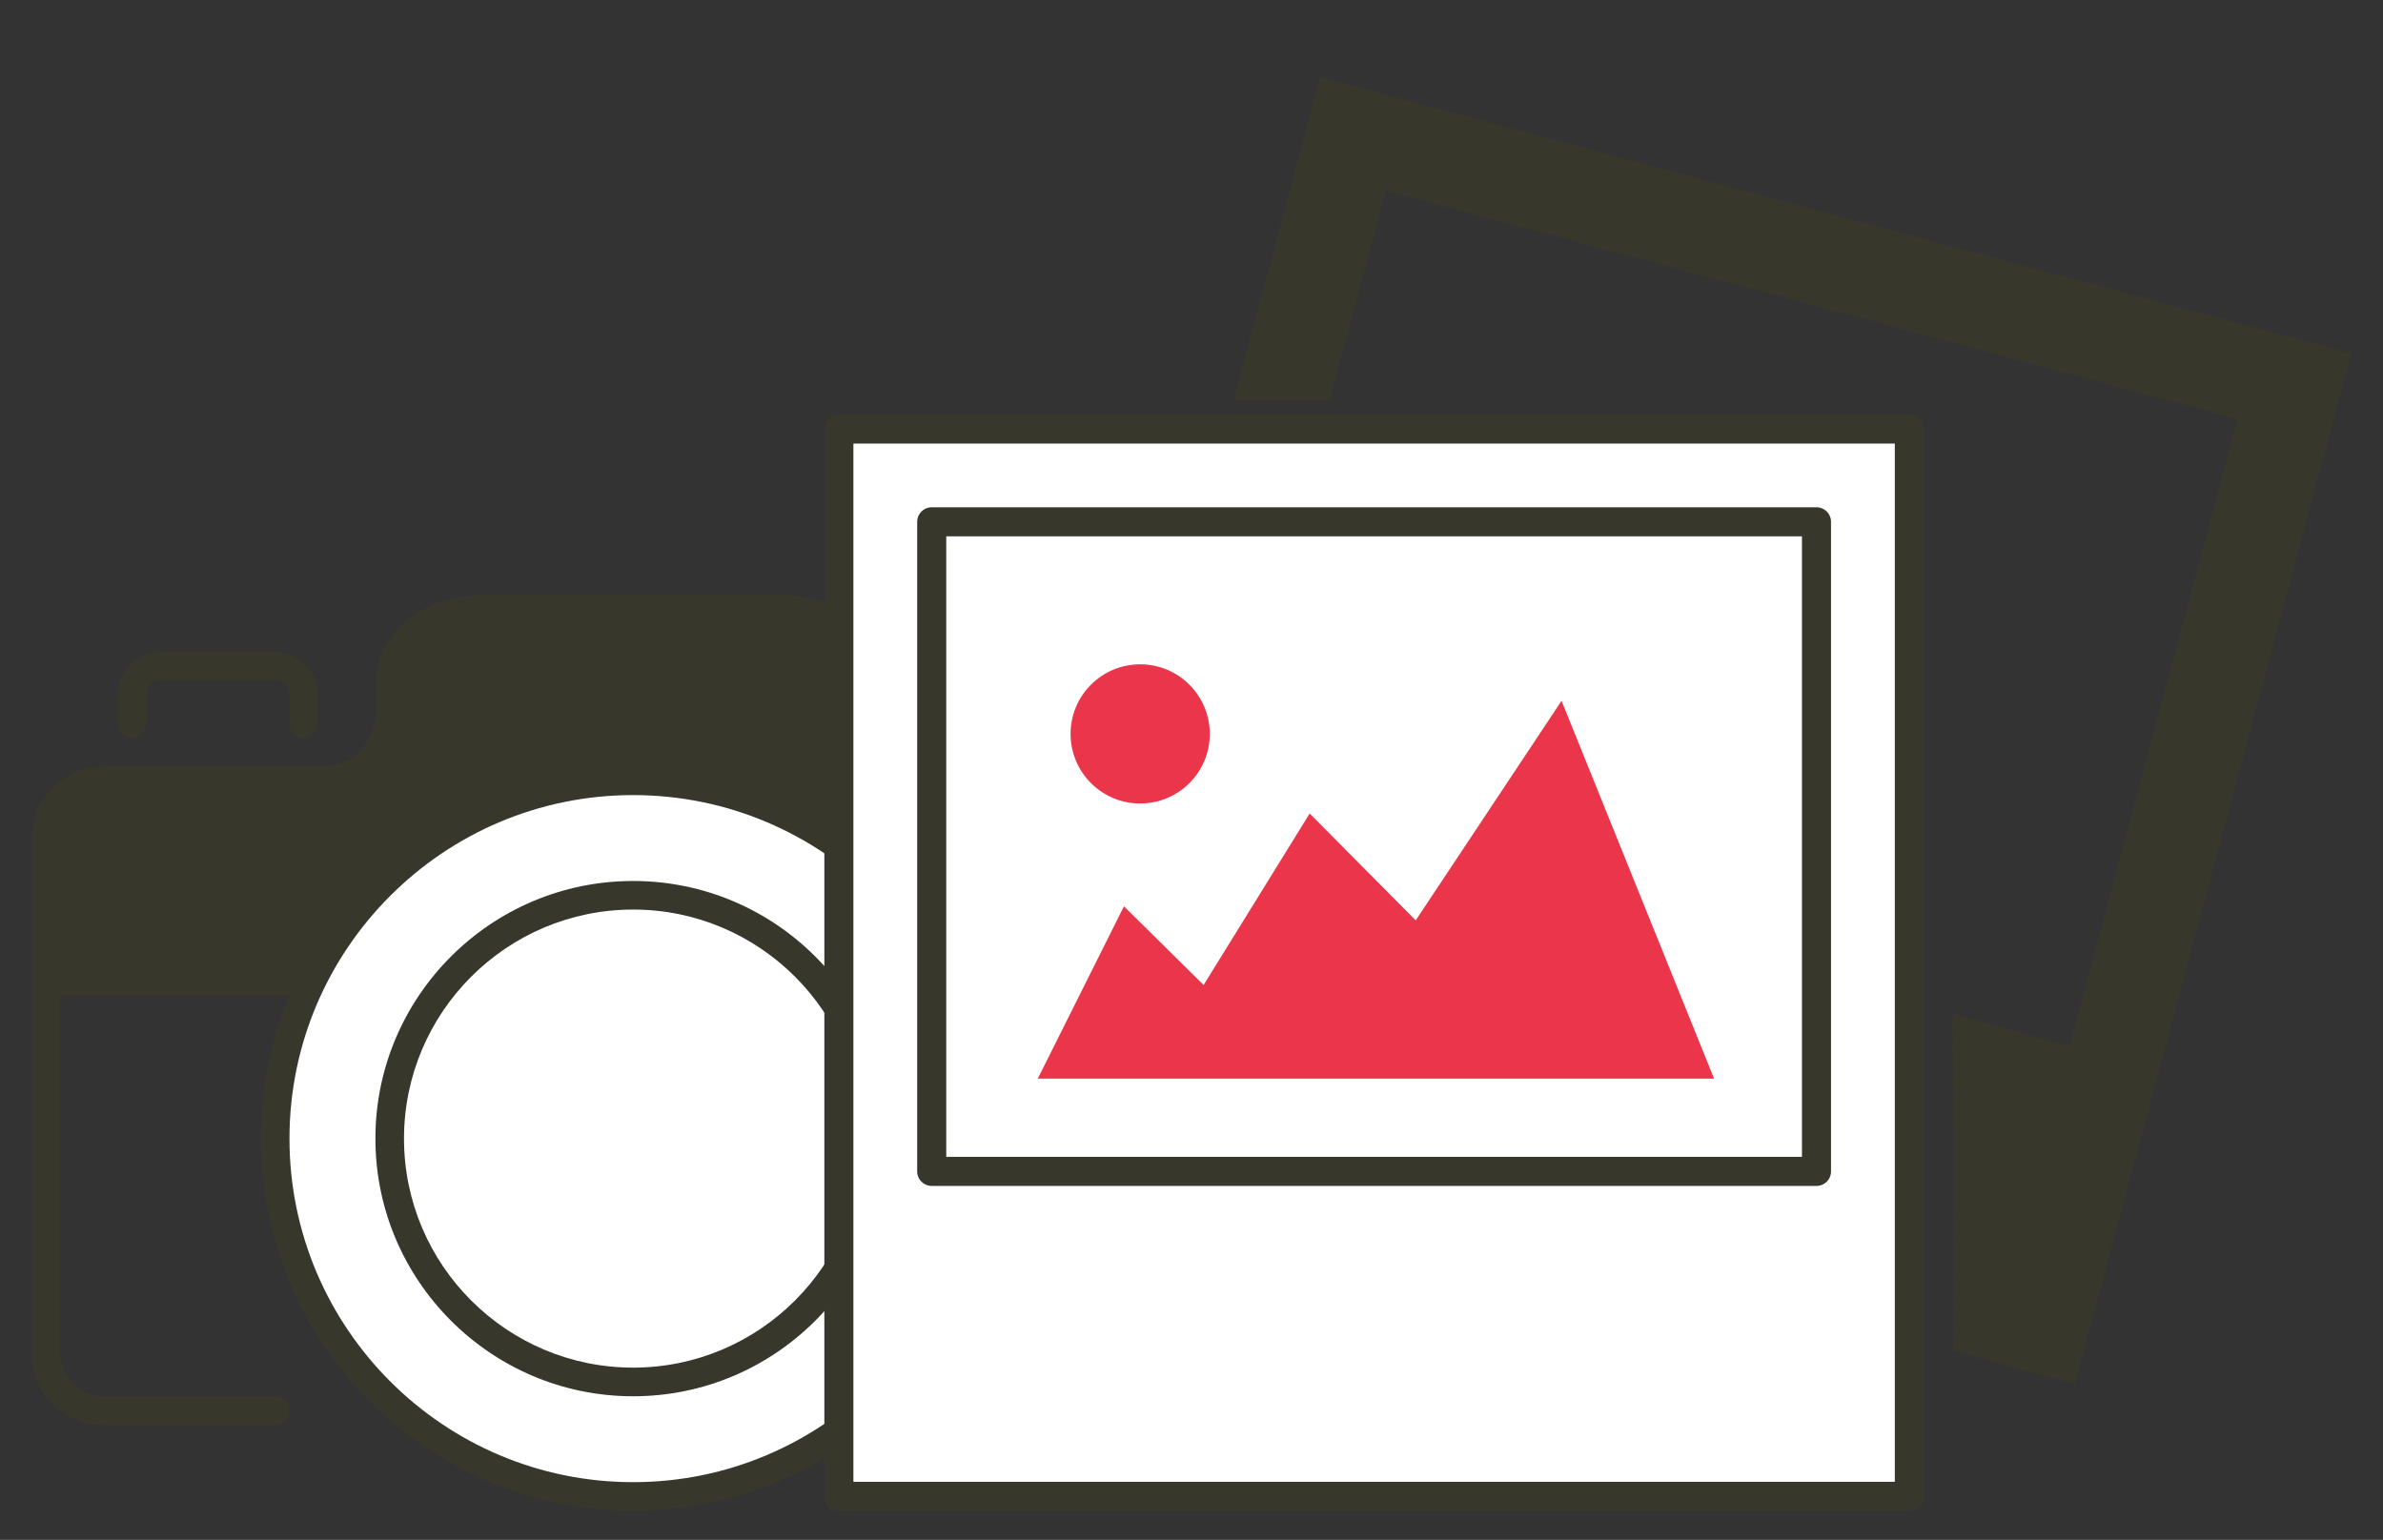
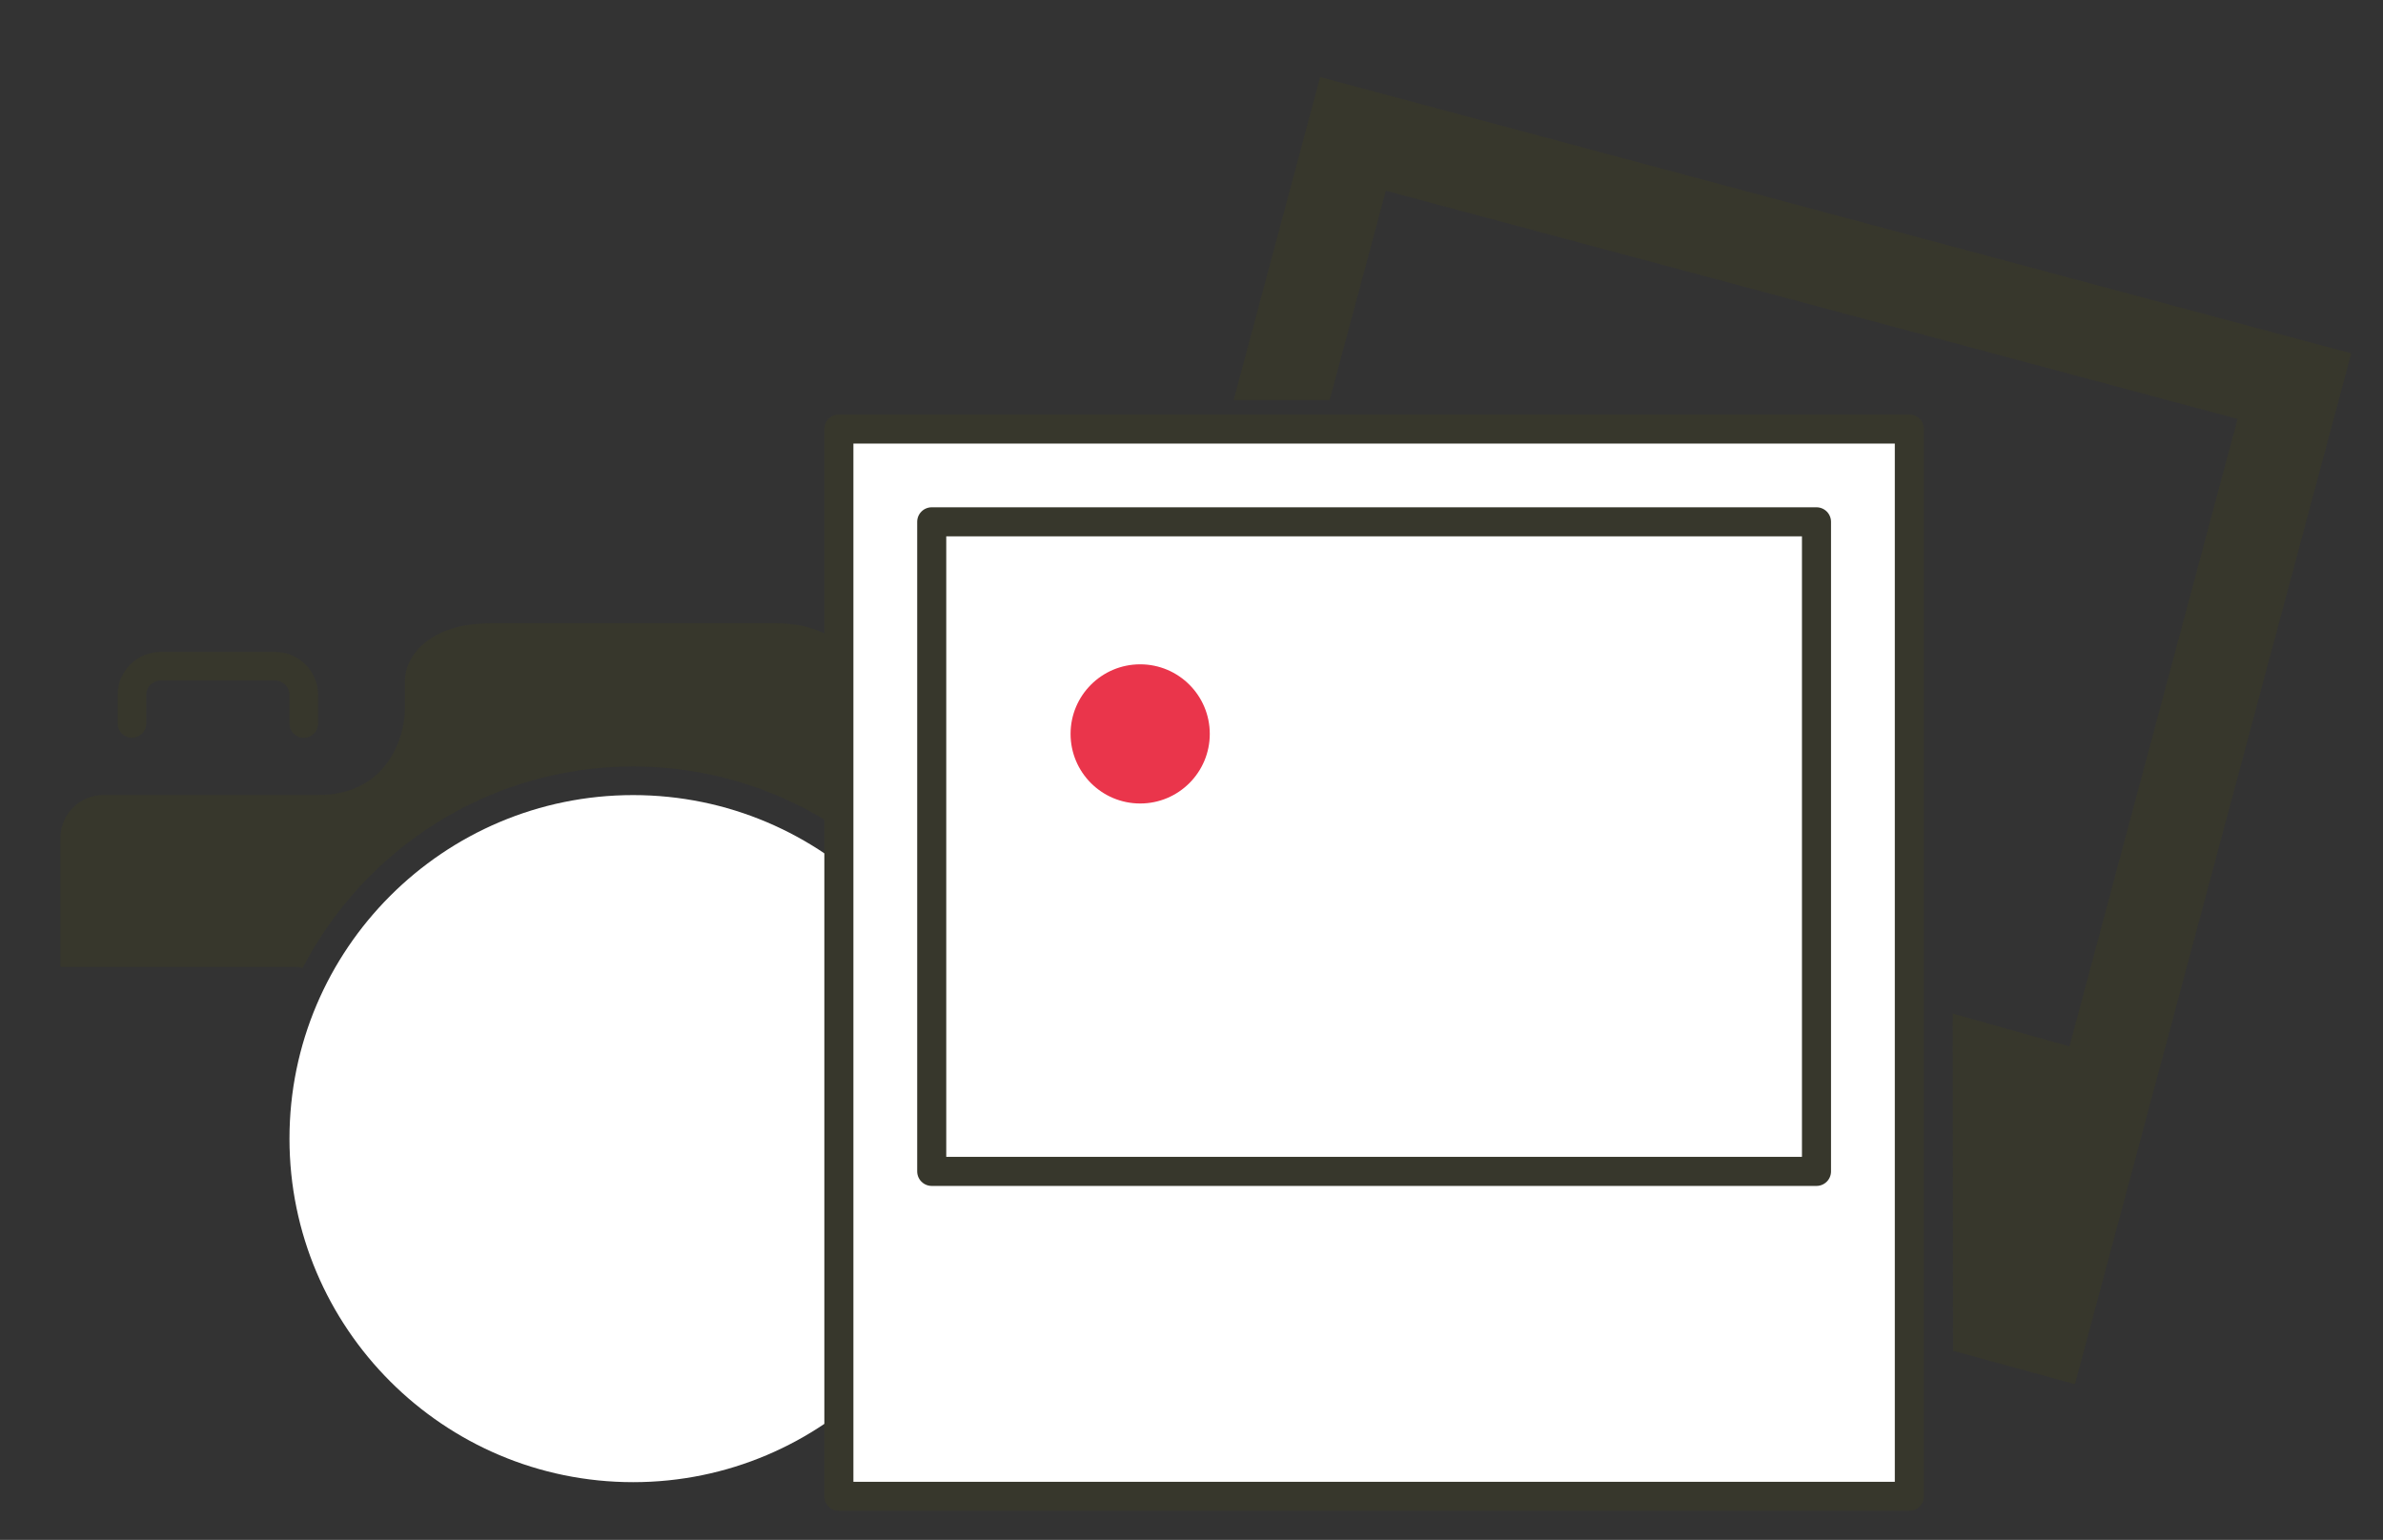
<svg xmlns="http://www.w3.org/2000/svg" version="1.1" id="Livello_2" x="0px" y="0px" width="82px" height="53px" viewBox="0 0 82 53" enable-background="new 0 0 82 53" xml:space="preserve">
  <rect x="0" y="0" width="82" height="53" fill="#333333" stroke="none" />
  <g>
-     <path fill="#37372C" d="M40.015,26.381h-7.39c-1.899,0-1.97-1.772-1.972-1.972v-0.987c0-1.239-1.37-2.956-3.941-2.956h-9.823   c-2.893,0-3.94,1.769-3.94,2.956v0.98c-0.003,0.082-0.049,1.979-2.003,1.979h-7.39c-1.358,0-2.464,1.104-2.464,2.462V46.58   c0,1.357,1.105,2.465,2.464,2.465h5.912c0.272,0,0.492-0.223,0.492-0.494s-0.22-0.492-0.492-0.492H3.556   c-0.816,0-1.479-0.664-1.479-1.479V34.262H9.96c-0.635,1.518-0.984,3.184-0.984,4.928C8.976,46.253,14.722,52,21.786,52   s12.811-5.747,12.811-12.811c0-1.744-0.355-3.41-0.989-4.928h7.885V46.58c0,0.814-0.661,1.479-1.477,1.479h-6.897   c-0.271,0-0.492,0.221-0.492,0.492s0.221,0.494,0.492,0.494h6.897c1.358,0,2.462-1.107,2.462-2.465V28.843   C42.479,27.486,41.374,26.381,40.015,26.381z" />
    <path fill="#FFFFFF" d="M21.786,51.014c-6.521,0-11.825-5.303-11.825-11.824c0-6.521,5.305-11.824,11.825-11.824   S33.61,32.669,33.61,39.189S28.305,51.014,21.786,51.014z" />
    <path fill="#37372C" d="M33.364,33.279c-0.073,0-0.142,0.016-0.203,0.045c-2.132-4.117-6.428-6.942-11.375-6.942   c-4.948,0-9.242,2.825-11.375,6.942c-0.063-0.029-0.13-0.045-0.203-0.045h-8.13v-4.437c0-0.815,0.662-1.479,1.479-1.479h7.39   c2.335,0,2.976-1.928,2.987-2.954v-0.987c0-0.791,0.787-1.97,2.956-1.97h9.823c2.063,0,2.956,1.306,2.956,1.97v0.987   c0,1.022,0.617,2.954,2.957,2.954h7.39c0.815,0,1.477,0.664,1.477,1.479v4.437H33.364z" />
    <path fill="#37372C" d="M10.454,25.395c0.271,0,0.492-0.222,0.492-0.493v-0.986c0-0.815-0.662-1.477-1.478-1.477H5.527   c-0.815,0-1.478,0.662-1.478,1.477v0.986c0,0.271,0.221,0.493,0.492,0.493s0.492-0.222,0.492-0.493v-0.986   c0-0.272,0.221-0.493,0.493-0.493h3.941c0.272,0,0.492,0.221,0.492,0.493v0.986C9.96,25.173,10.182,25.395,10.454,25.395z" />
-     <path fill="#37372C" d="M21.786,30.322c-4.89,0-8.868,3.977-8.868,8.867s3.979,8.869,8.868,8.869c4.891,0,8.868-3.979,8.868-8.869   C30.654,34.299,26.676,30.322,21.786,30.322z" />
    <path fill="#FFFFFF" d="M21.786,47.072c-4.348,0-7.884-3.535-7.884-7.883c0-4.347,3.536-7.883,7.884-7.883   c4.347,0,7.883,3.536,7.883,7.883C29.668,43.537,26.132,47.072,21.786,47.072z" />
    <g>
      <polygon fill="#37372C" points="71.4,47.643 67.207,46.492 67.197,34.887 71.21,36.016 76.996,14.419 47.688,6.566 45.753,13.77     42.449,13.77 45.426,2.653 80.908,12.162   " />
      <rect x="28.866" y="14.767" fill="#FFFFFF" stroke="#37372C" stroke-linecap="round" stroke-linejoin="round" stroke-miterlimit="10" width="36.835" height="36.734" />
      <rect x="32.061" y="17.96" fill="#FFFFFF" stroke="#37372C" stroke-linecap="round" stroke-linejoin="round" stroke-miterlimit="10" width="30.445" height="22.358" />
-       <polygon fill="#EA354B" points="41.417,33.902 45.066,28 48.715,31.678 53.734,24.121 58.982,37.125 35.711,37.125 38.675,31.195       " />
      <circle fill="#EA354B" cx="39.234" cy="25.26" r="2.395" />
    </g>
  </g>
</svg>